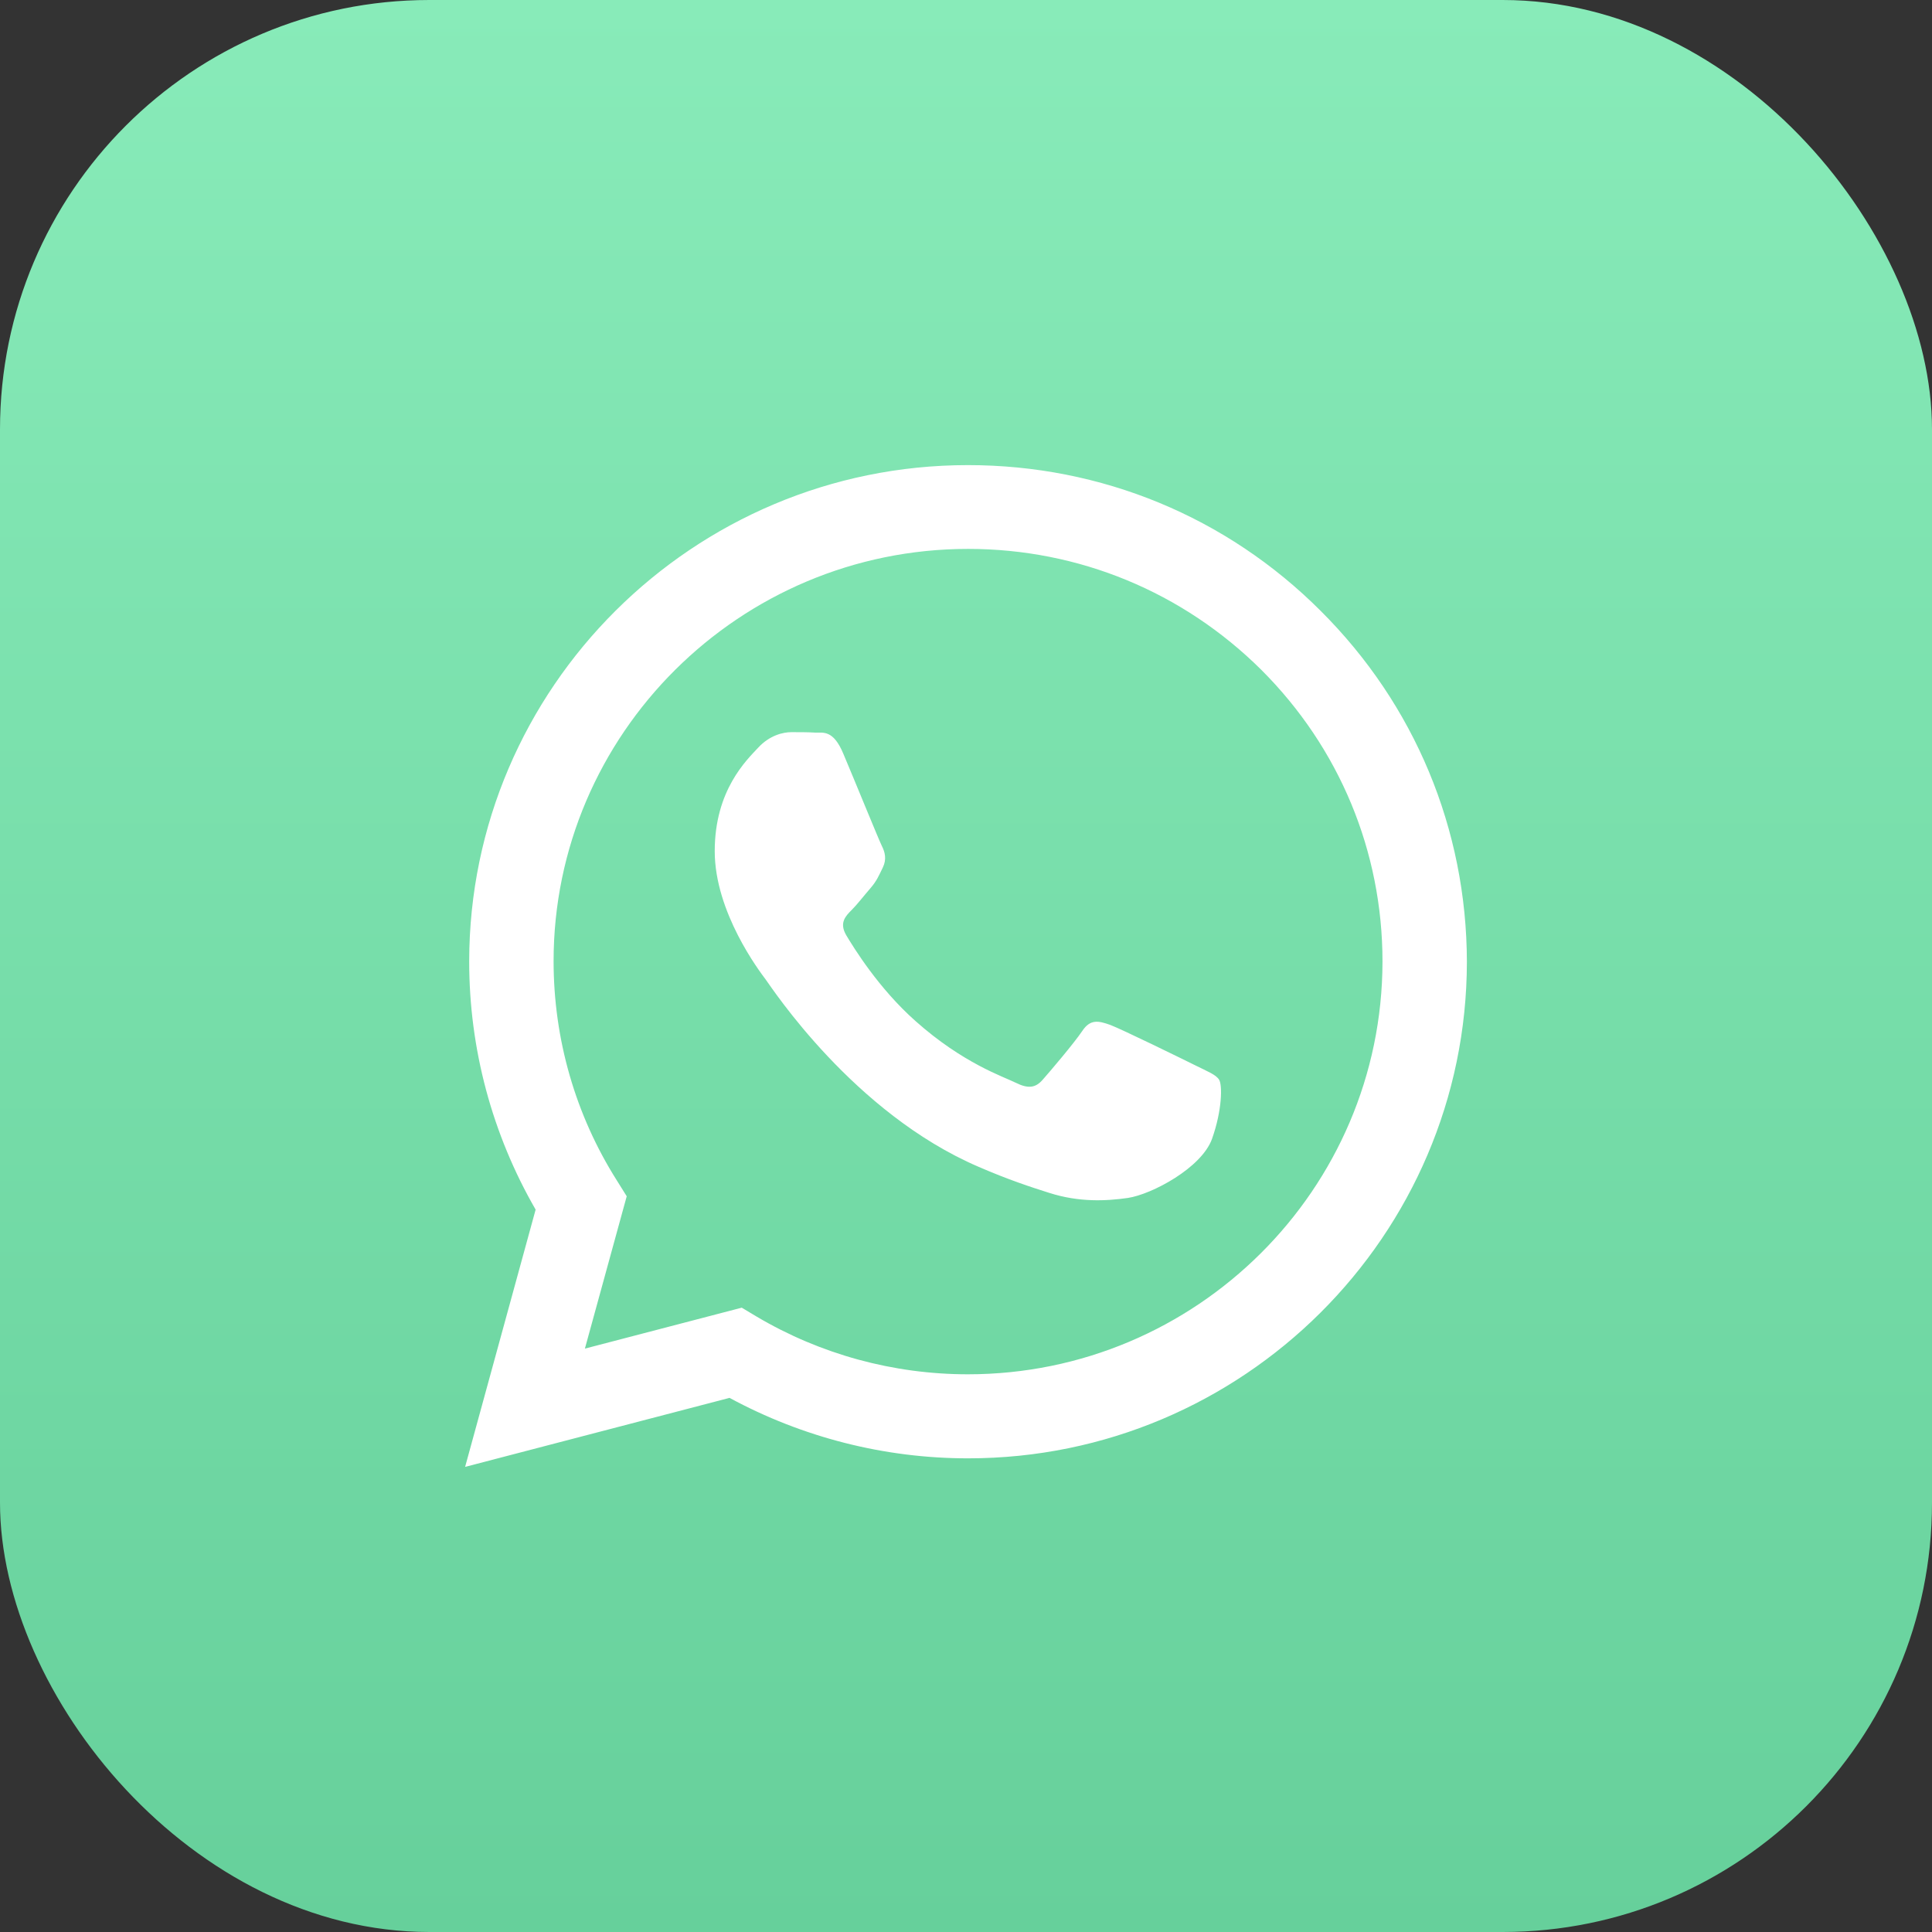
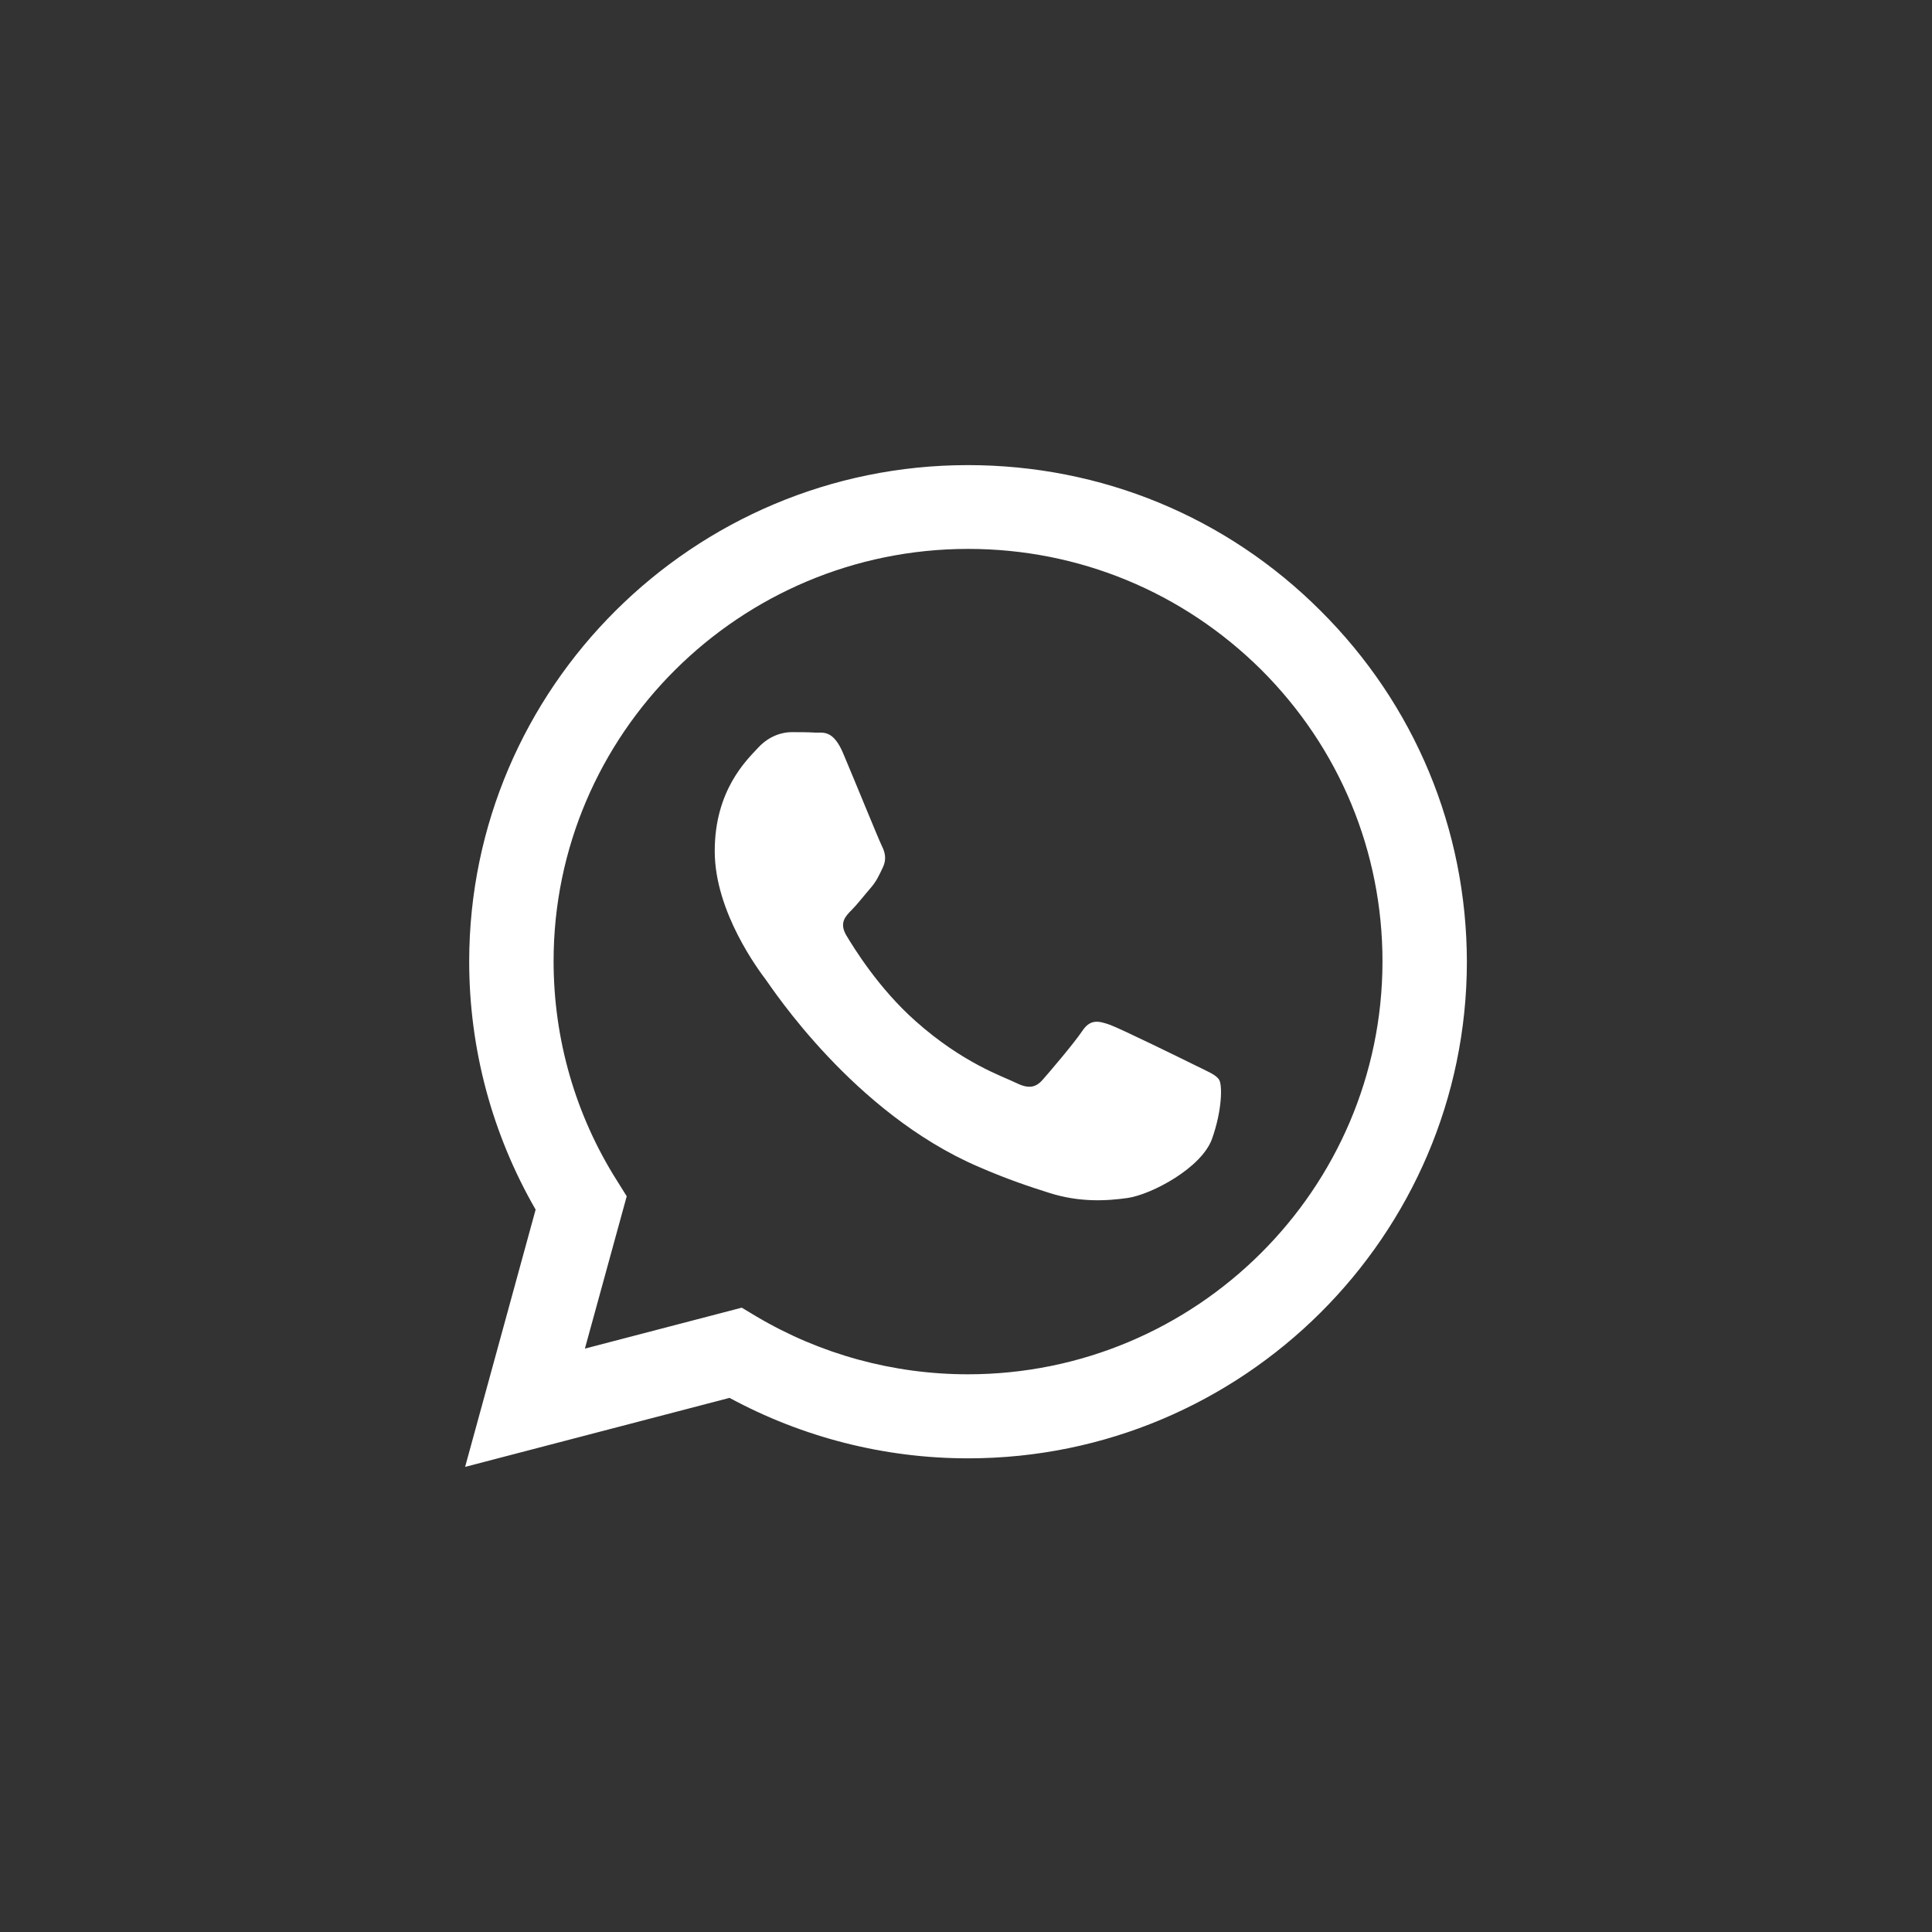
<svg xmlns="http://www.w3.org/2000/svg" width="54" height="54" viewBox="0 0 54 54" fill="none">
  <rect x="0" y="0" width="54" height="54" fill="#333333" stroke="none" />
-   <rect width="54" height="54" rx="12" fill="url(#paint0_linear)" />
  <path fill-rule="evenodd" clip-rule="evenodd" d="M36.91 17.071C34.284 14.444 30.782 13 27.053 13C19.375 13 13.12 19.227 13.114 26.87C13.114 29.318 13.755 31.7 14.971 33.809L13 41L20.391 39.071C22.429 40.175 24.721 40.761 27.053 40.761H27.06C34.738 40.761 40.993 34.534 41 26.884C40.993 23.178 39.543 19.692 36.91 17.071ZM27.053 38.412C24.968 38.412 22.93 37.853 21.153 36.802L20.732 36.55L16.348 37.694L17.517 33.436L17.243 32.997C16.081 31.161 15.473 29.039 15.473 26.864C15.473 20.517 20.672 15.342 27.06 15.342C30.154 15.342 33.061 16.546 35.253 18.721C37.438 20.903 38.641 23.797 38.641 26.877C38.634 33.243 33.435 38.412 27.053 38.412ZM33.409 29.777C33.061 29.604 31.35 28.766 31.03 28.646C30.709 28.533 30.475 28.474 30.248 28.819C30.014 29.165 29.346 29.95 29.145 30.177C28.945 30.409 28.738 30.436 28.39 30.263C28.043 30.09 26.92 29.724 25.59 28.54C24.554 27.622 23.859 26.484 23.652 26.139C23.451 25.793 23.632 25.606 23.806 25.433C23.959 25.28 24.153 25.028 24.327 24.828C24.501 24.628 24.561 24.482 24.674 24.249C24.788 24.016 24.735 23.817 24.648 23.644C24.561 23.471 23.866 21.761 23.572 21.069C23.291 20.391 23.004 20.484 22.79 20.477C22.59 20.464 22.356 20.464 22.122 20.464C21.888 20.464 21.514 20.55 21.193 20.896C20.872 21.242 19.977 22.081 19.977 23.79C19.977 25.5 21.226 27.143 21.4 27.376C21.574 27.609 23.852 31.108 27.348 32.611C28.176 32.971 28.824 33.183 29.332 33.343C30.168 33.609 30.923 33.569 31.524 33.483C32.192 33.383 33.582 32.645 33.876 31.833C34.164 31.021 34.164 30.329 34.077 30.183C33.99 30.037 33.756 29.95 33.409 29.777Z" fill="white" />
  <defs>
    <linearGradient id="paint0_linear" x1="27" y1="0" x2="27" y2="54" gradientUnits="userSpaceOnUse">
      <stop stop-color="#88EBB9" />
      <stop offset="1" stop-color="#66D09B" />
    </linearGradient>
  </defs>
</svg>